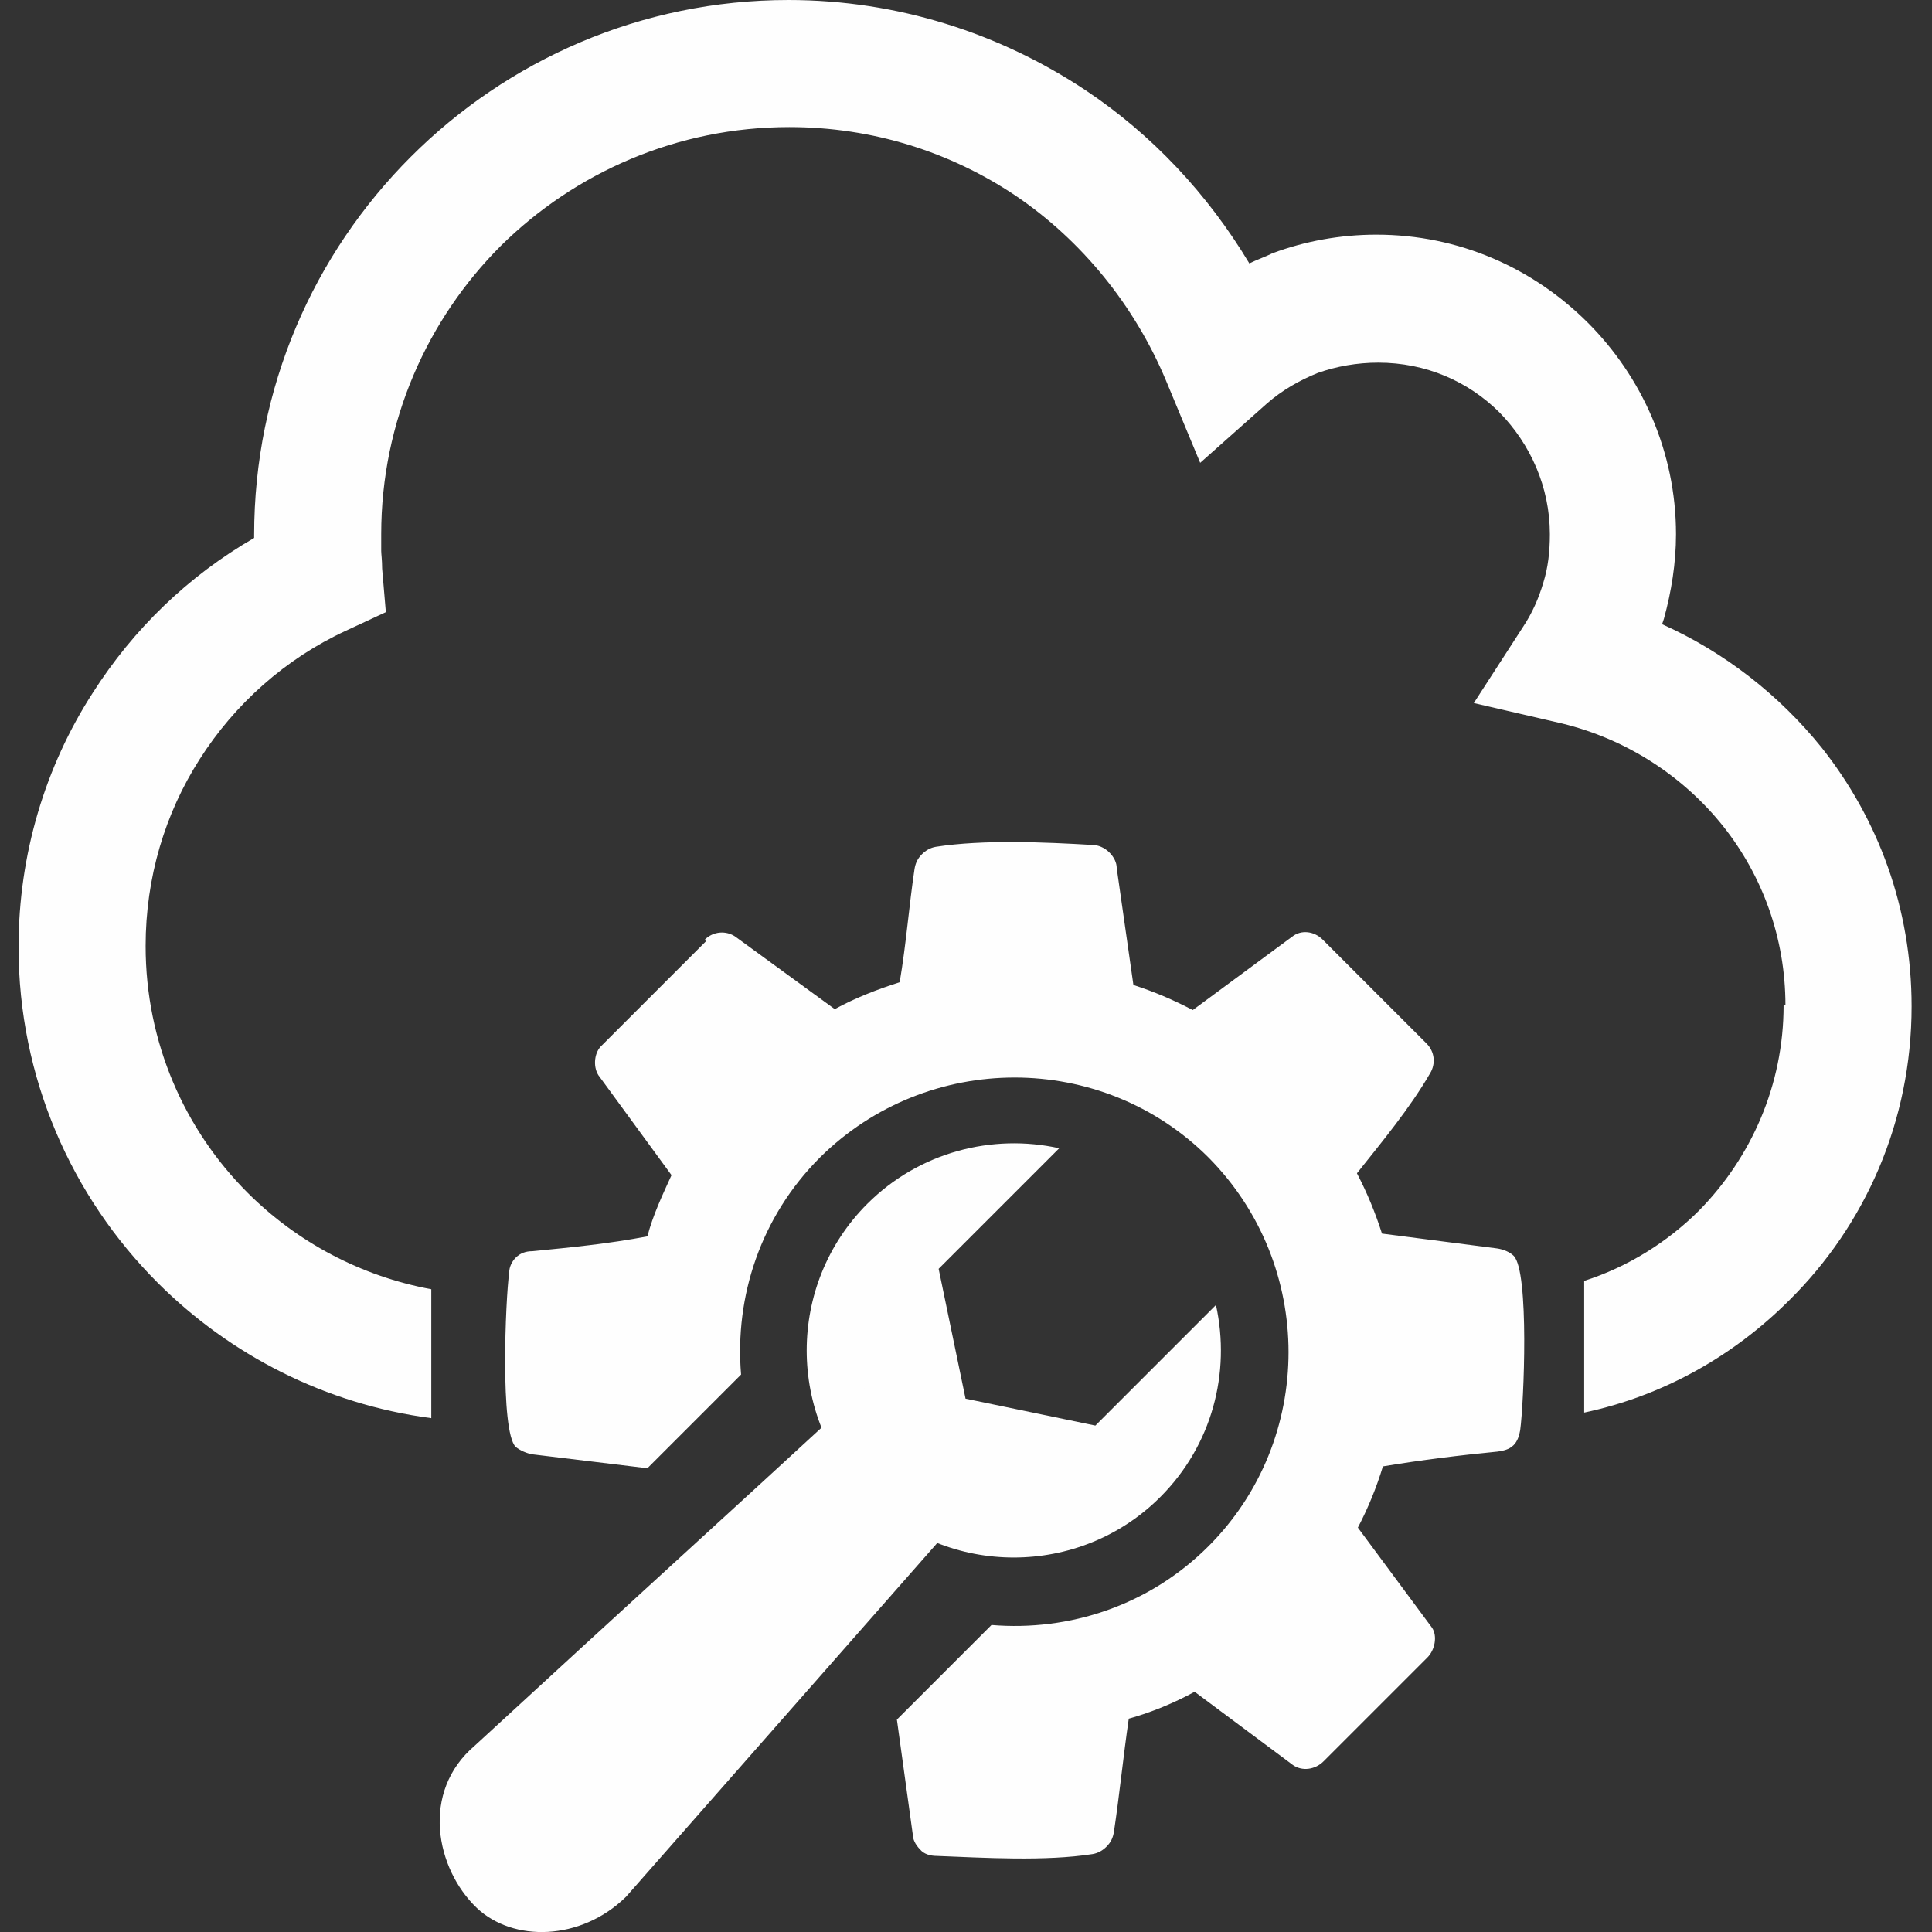
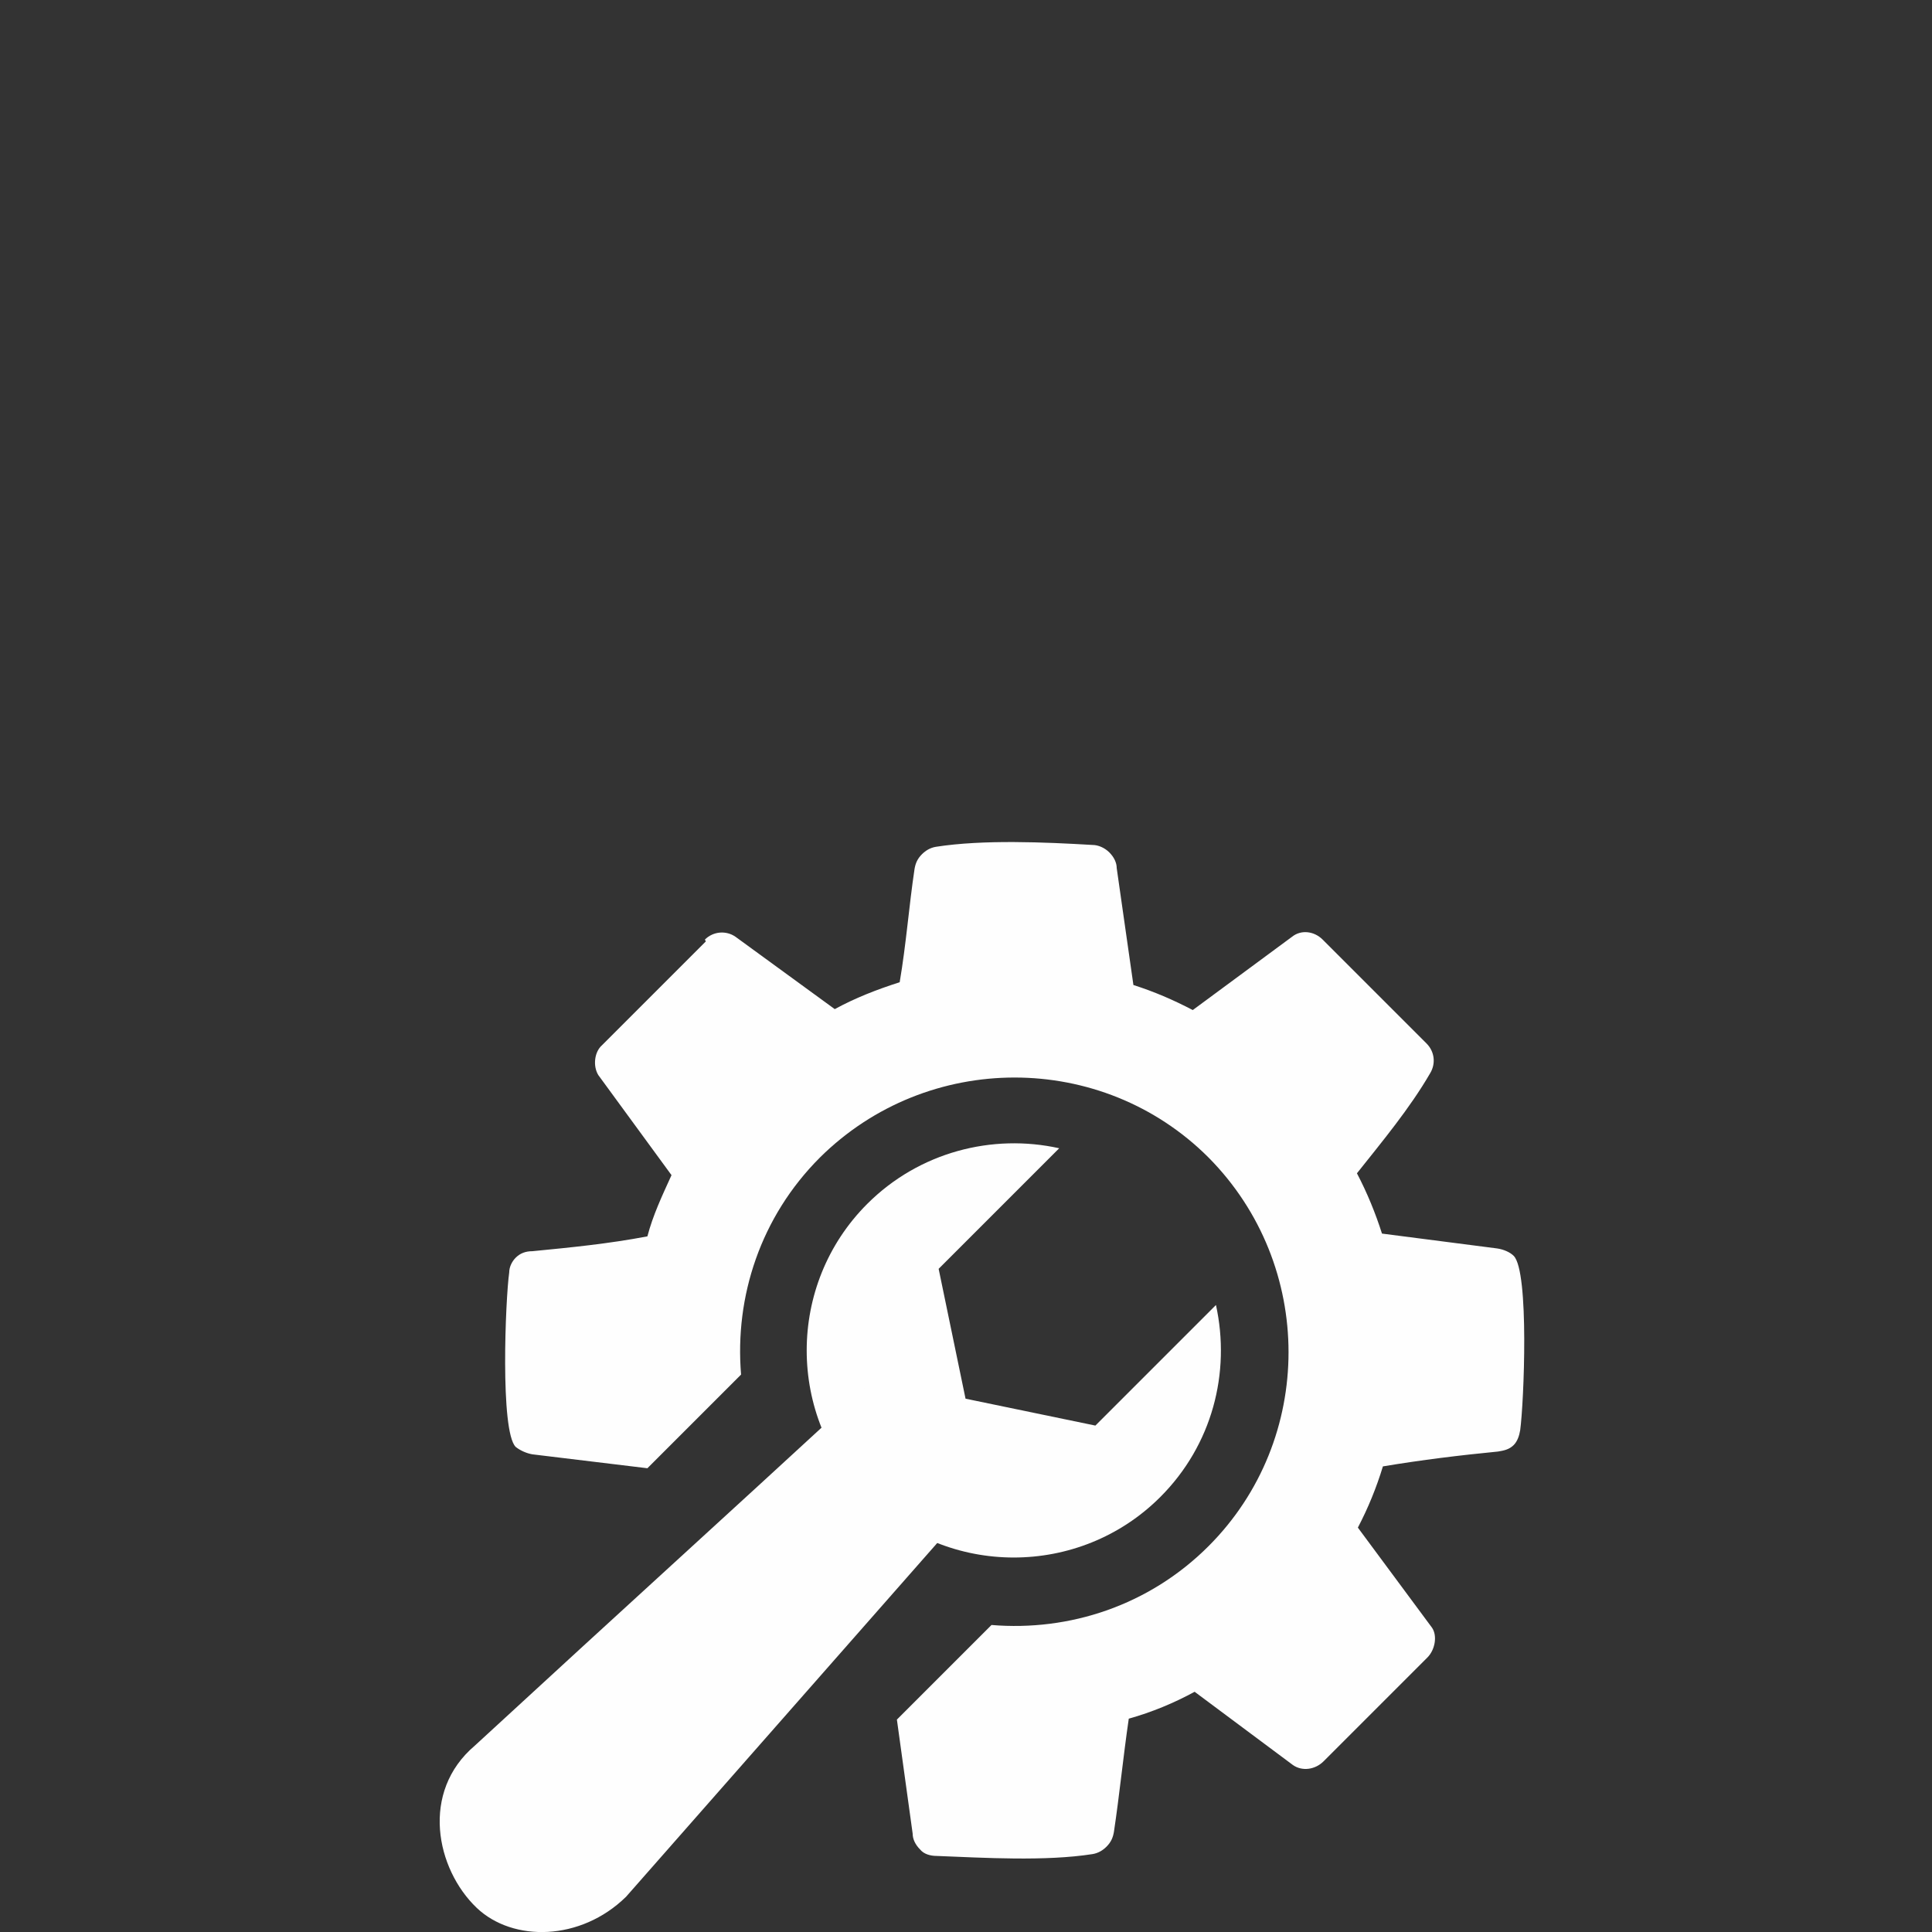
<svg xmlns="http://www.w3.org/2000/svg" xml:space="preserve" width="2.083in" height="2.083in" version="1.0" style="shape-rendering:geometricPrecision; text-rendering:geometricPrecision; image-rendering:optimizeQuality; fill-rule:evenodd; clip-rule:evenodd" viewBox="0 0 2083 2083">
  <rect x="0" y="0" width="2083" height="2083" fill="#333333" stroke="none" />
  <defs>
    <style type="text/css">
   
    .fil1 {fill:#FEFEFE}
    .fil0 {fill:#FEFEFE;fill-rule:nonzero}
   
  </style>
  </defs>
  <g id="Layer_x0020_1">
    <g id="_424622352">
-       <path class="fil0" d="M1925 1084c0,-73 -25,-140 -67,-193 -43,-54 -104,-94 -174,-111l-95 -22 53 -82c10,-15 17,-31 22,-48 5,-16 7,-33 7,-52 0,-51 -21,-97 -54,-131 -34,-34 -80,-54 -131,-54 -23,0 -45,4 -65,11 -20,8 -39,19 -55,33l-72 64 -37 -89c-34,-81 -91,-151 -162,-199 -70,-47 -154,-74 -244,-74 -121,0 -231,49 -311,128 -79,79 -129,189 -129,311 0,8 0,14 0,18 0,3 1,10 1,19l4 47 -43 20c-65,30 -120,79 -158,139 -37,58 -58,127 -58,201 0,104 42,198 110,266 53,53 122,90 198,104l0 139c-114,-15 -217,-68 -295,-146l0 0c-93,-93 -150,-221 -150,-362 0,-100 29,-195 80,-274 44,-69 103,-126 174,-167l0 -3c0,-159 64,-303 169,-408 104,-104 248,-169 407,-169 118,0 228,36 320,97 72,48 132,112 177,187 8,-4 17,-7 25,-11 35,-13 73,-20 112,-20 89,0 169,36 228,95 58,58 95,139 95,228 0,31 -5,62 -13,91l-2 6c67,30 126,76 172,133 61,77 97,173 97,279 0,124 -50,236 -132,317 -60,60 -136,103 -221,121l0 -142c47,-15 90,-42 124,-76 56,-57 91,-135 91,-221z" />
      <g>
        <path class="fil1" d="M760 1013c9,-9 23,-10 33,-3l107 78c22,-12 45,-21 70,-29 7,-41 10,-82 16,-122 1,-6 3,-11 8,-16 4,-4 9,-7 15,-8 51,-8 118,-5 169,-2 6,0 13,3 18,8 5,5 8,11 8,17l18 126c22,7 43,16 64,27l107 -79c10,-8 24,-6 33,3l112 112c9,9 10,22 4,32 -22,38 -52,74 -79,108 11,21 20,43 27,65l124 16c7,1 14,4 18,8 17,17 11,159 7,188 -1,6 -3,12 -7,16 -5,5 -11,6 -17,7 -41,4 -82,9 -124,16 -7,23 -16,45 -27,66l80 108c6,9 3,24 -5,32l-112 112c-9,9 -23,11 -33,4l-106 -79c-22,12 -46,22 -71,29 -6,41 -10,82 -16,122 -1,6 -3,11 -8,16 -4,4 -9,7 -15,8 -51,8 -117,4 -168,2 -7,0 -14,-2 -18,-7 -5,-5 -8,-11 -8,-17l-17 -123 102 -102c84,7 170,-21 234,-85 115,-115 115,-303 0,-419 -115,-115 -303,-115 -419,0 -64,64 -92,150 -85,234l-101 101 -124 -15c-6,-1 -13,-4 -18,-8 -17,-17 -11,-160 -7,-188 0,-6 3,-12 7,-16 5,-5 11,-7 18,-7 41,-4 82,-8 124,-16 6,-23 16,-44 26,-66l-79 -108c-6,-10 -4,-25 4,-32l112 -112z" />
        <path class="fil1" d="M935 1298c-87,87 -87,229 0,316 87,87 229,87 316,0 56,-56 76,-134 60,-207l-130 130 -140 -29 -29 -140 130 -130c-72,-16 -151,4 -207,60z" />
        <path class="fil1" d="M1054 1613l-119 -119c-177,163 -246,225 -423,388 -59,50 -42,133 2,175 39,37 112,36 161,-12l380 -432z" />
      </g>
    </g>
  </g>
</svg>